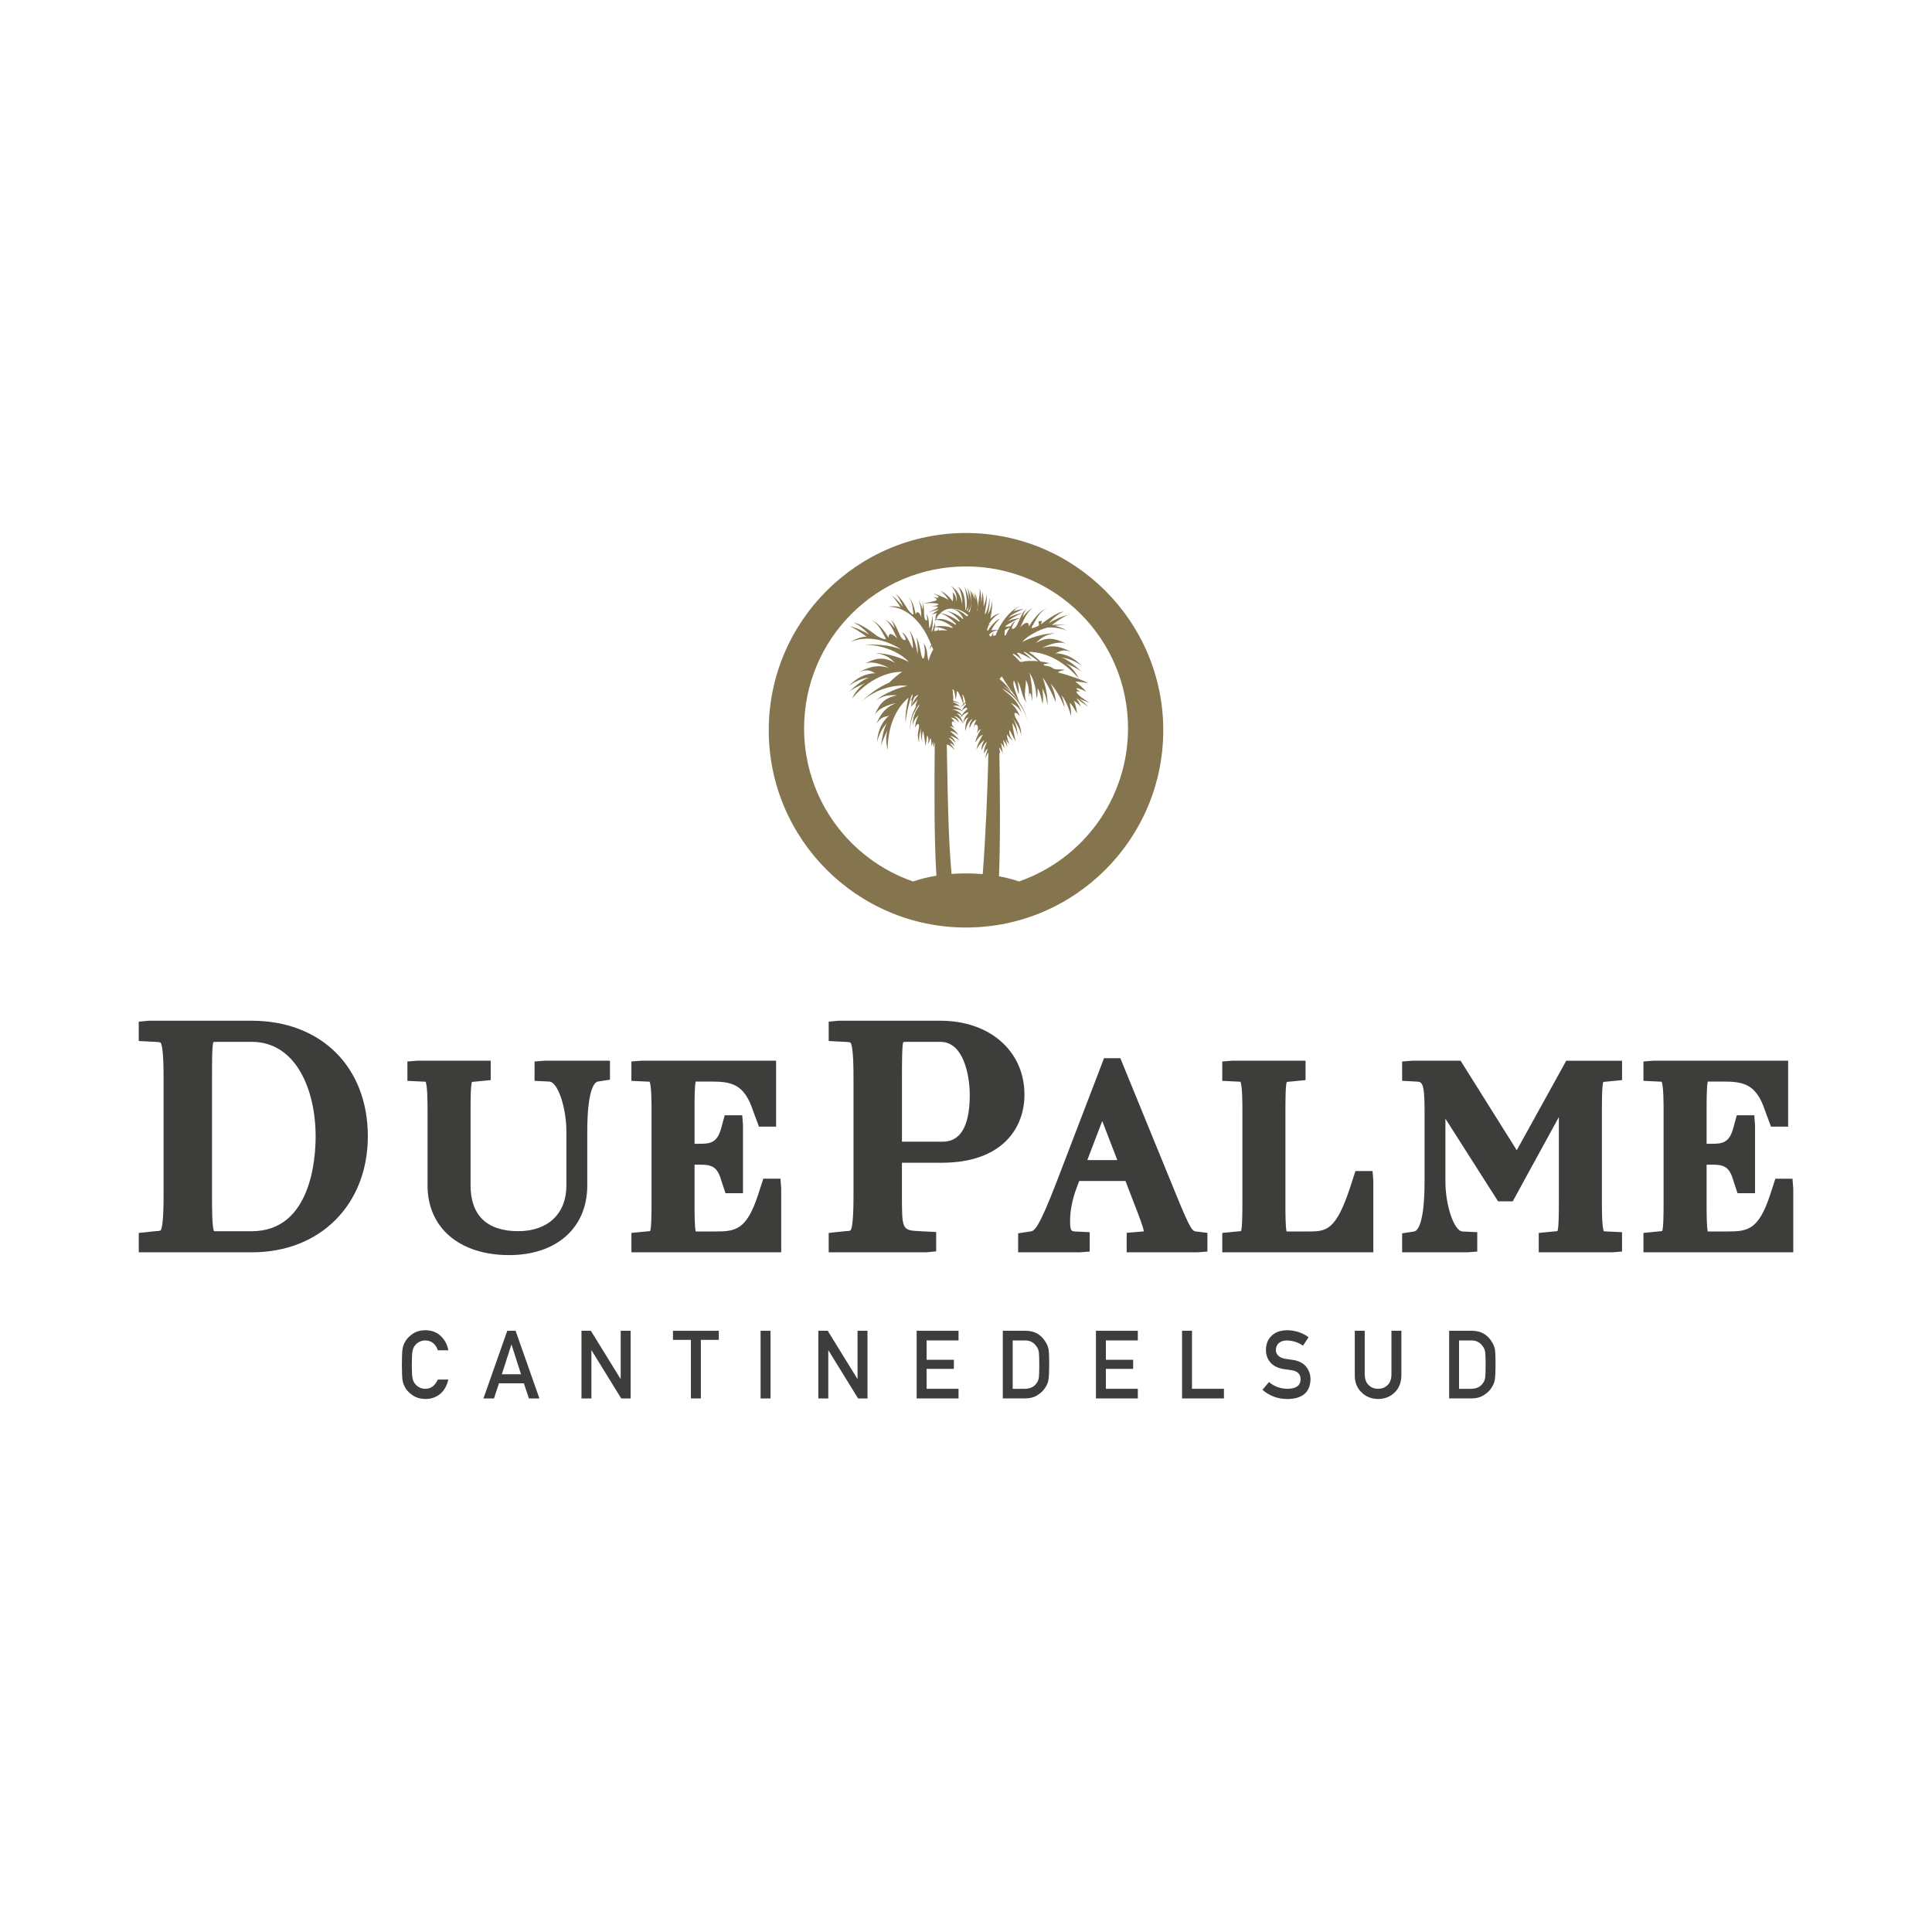
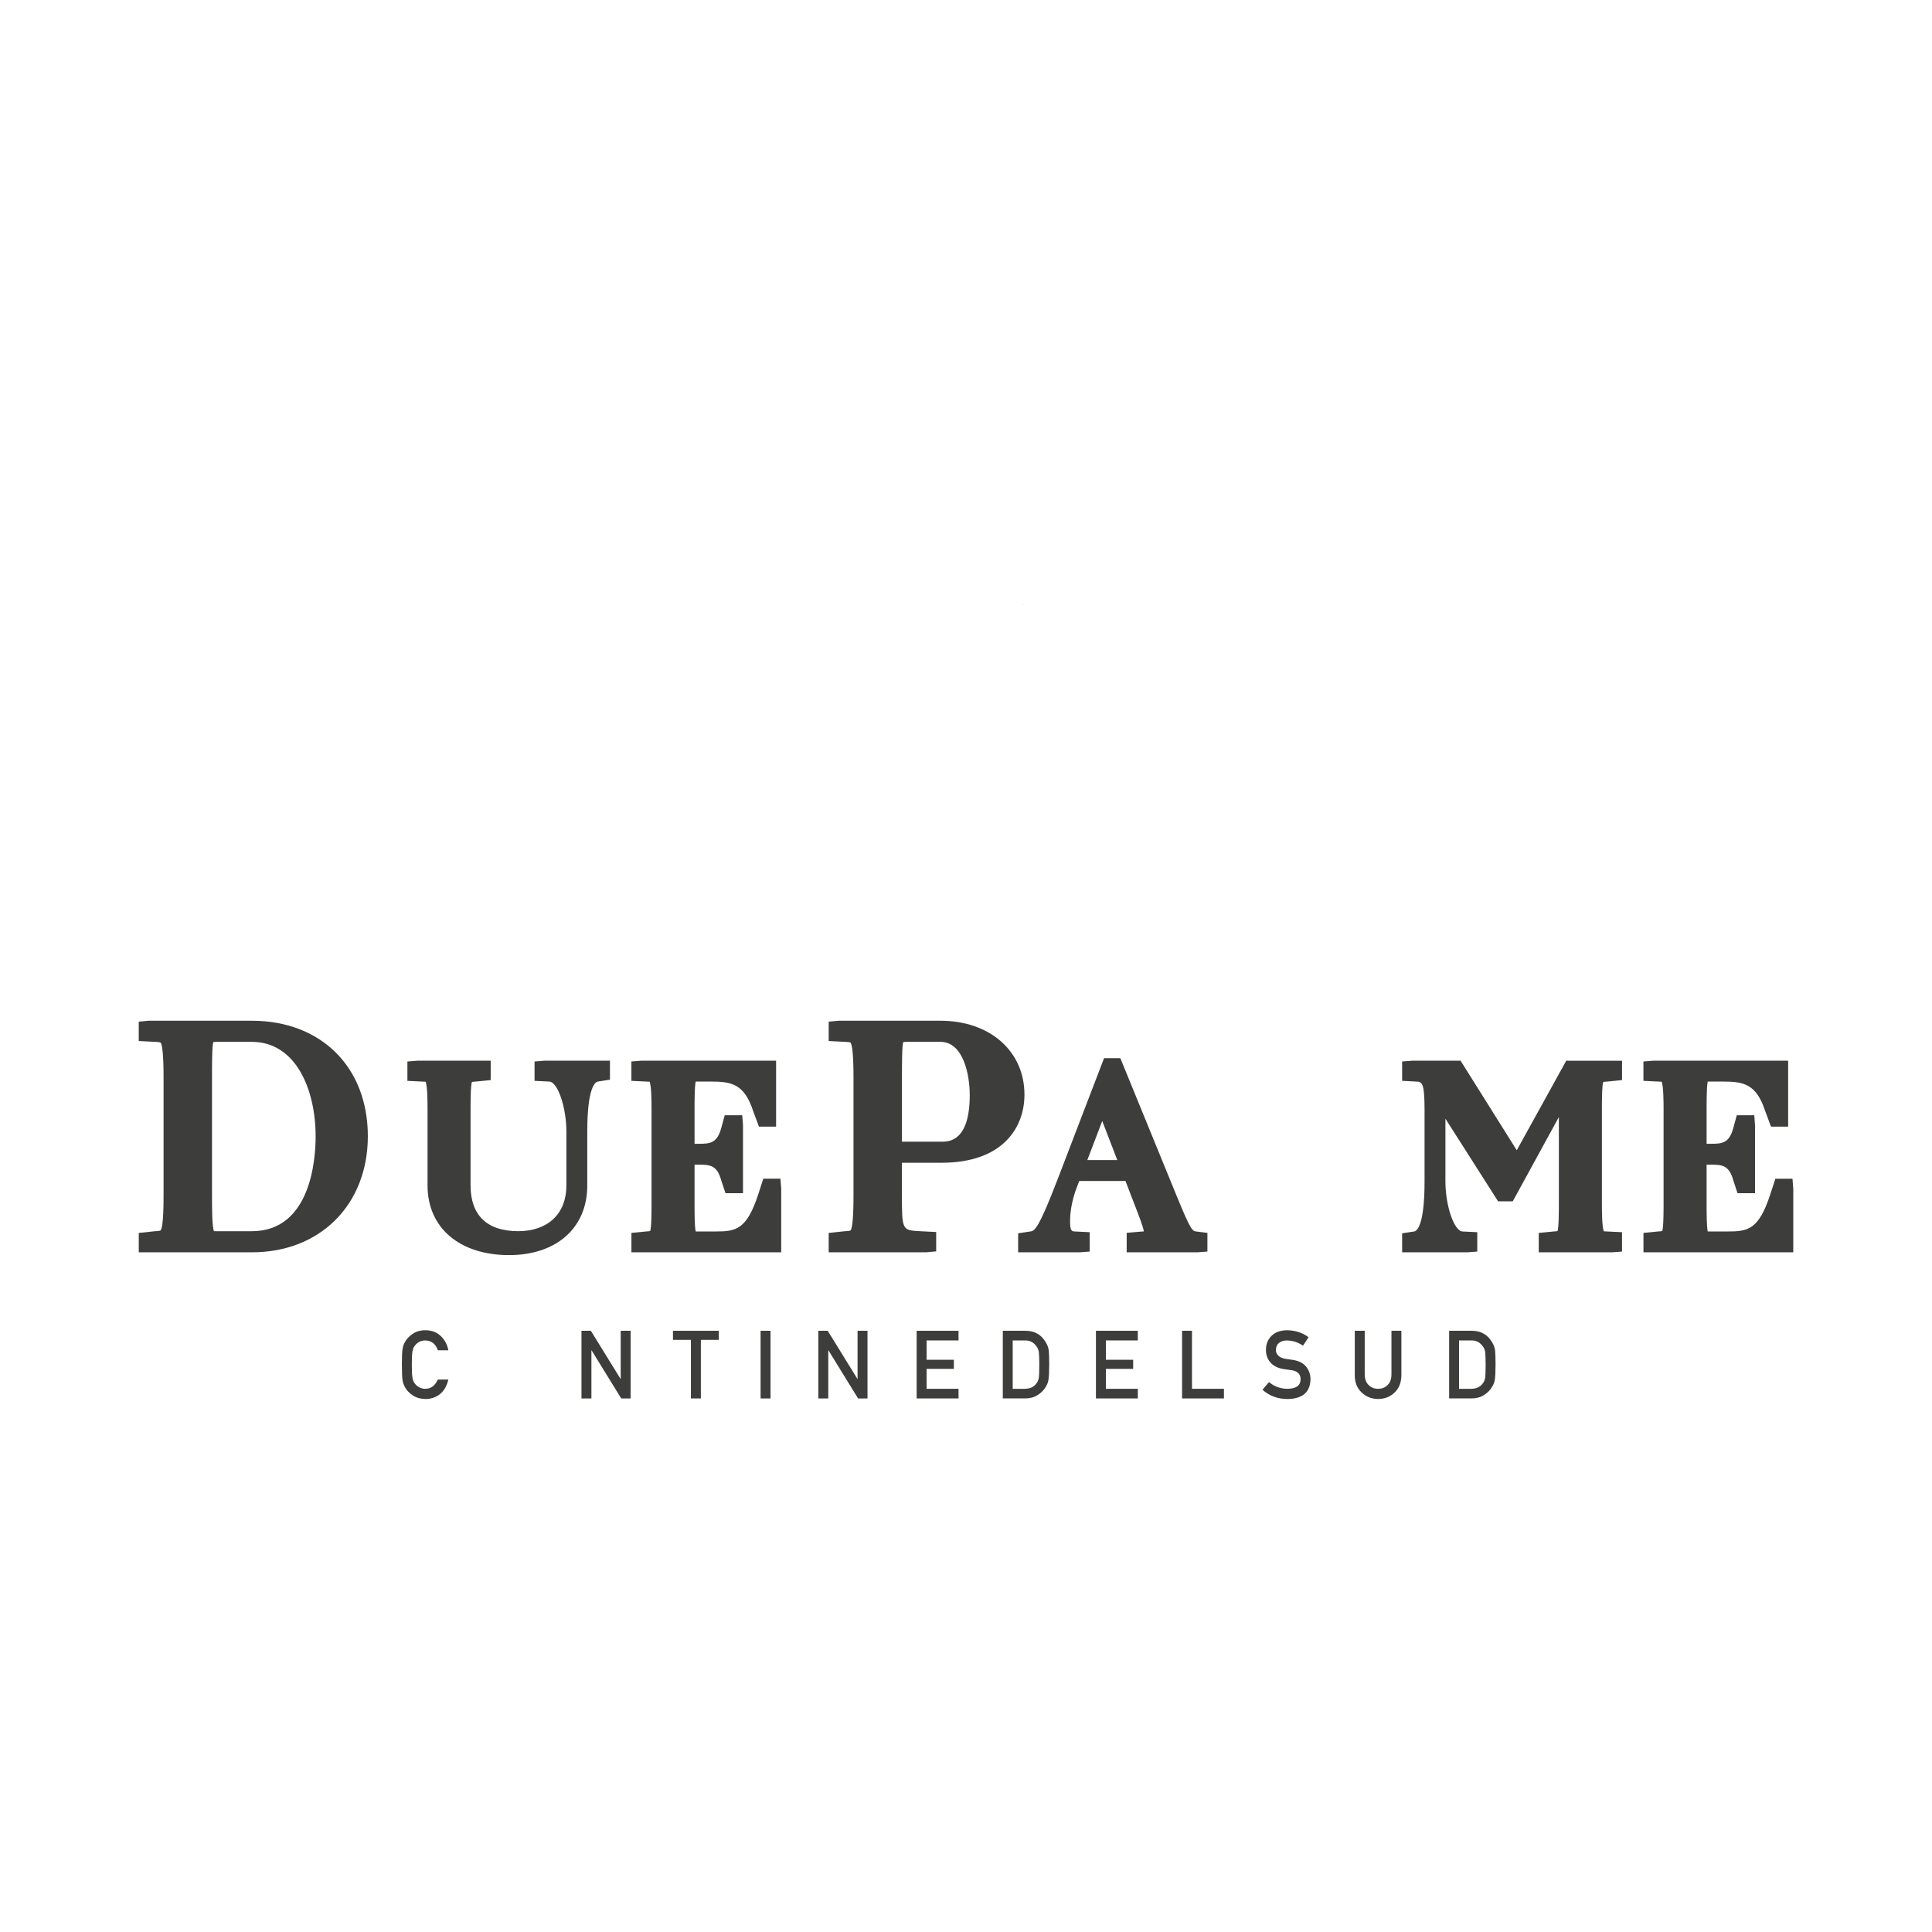
<svg xmlns="http://www.w3.org/2000/svg" version="1.1" id="Livello_1" x="0px" y="0px" viewBox="0 0 1133.86 1133.86" style="enable-background:new 0 0 1133.86 1133.86;" xml:space="preserve">
  <style type="text/css">
	.st0{fill:#3D3D3B;}
	.st1{fill:#85754E;}
</style>
  <g>
    <g>
      <path class="st0" d="M263.12,809.63c-0.84,3.68-2.45,6.51-4.83,8.49c-2.45,1.96-5.34,2.94-8.69,2.94    c-3.02-0.08-5.55-0.84-7.57-2.29c-2.06-1.4-3.55-3.01-4.48-4.85c-0.28-0.6-0.54-1.17-0.76-1.71c-0.21-0.57-0.39-1.27-0.53-2.13    c-0.26-1.59-0.4-4.66-0.4-9.2c0-4.62,0.13-7.7,0.4-9.26c0.28-1.56,0.71-2.83,1.29-3.79c0.93-1.84,2.43-3.47,4.49-4.91    c2.02-1.45,4.55-2.19,7.57-2.23c3.71,0.04,6.74,1.17,9.08,3.4c2.34,2.25,3.82,5.03,4.43,8.36h-6.18c-0.48-1.6-1.34-2.97-2.59-4.1    c-1.3-1.07-2.89-1.63-4.76-1.67c-1.38,0.04-2.56,0.32-3.54,0.85c-1,0.55-1.81,1.22-2.43,2.04c-0.76,0.86-1.26,1.96-1.51,3.31    c-0.28,1.42-0.42,4.09-0.42,8c0,3.91,0.14,6.56,0.42,7.94c0.24,1.38,0.75,2.51,1.51,3.36c0.62,0.82,1.43,1.48,2.43,1.99    c0.99,0.6,2.17,0.9,3.55,0.9c3.28,0,5.73-1.81,7.35-5.44H263.12z" />
-       <path class="st0" d="M307.44,811.84h-14.59l-2.95,8.88h-6.17l13.98-39.72h4.88l13.98,39.72h-6.15L307.44,811.84z M305.78,806.51    l-5.57-17.38h-0.1l-5.57,17.38H305.78z" />
      <path class="st0" d="M341.27,781.01h5.49l17.42,28.23h0.1v-28.23h5.83v39.72h-5.52l-17.4-28.23h-0.1v28.23h-5.83V781.01z" />
      <path class="st0" d="M405.49,786.34h-10.54v-5.33h26.92v5.33h-10.55v34.38h-5.83V786.34z" />
      <path class="st0" d="M446.38,781.01h5.83v39.72h-5.83V781.01z" />
      <path class="st0" d="M480.28,781.01h5.49l17.42,28.23h0.1v-28.23h5.83v39.72h-5.52l-17.4-28.23h-0.1v28.23h-5.83V781.01z" />
      <path class="st0" d="M537.97,781.01h24.58v5.66h-18.75v11.36h16.01v5.34h-16.01v11.69h18.75v5.66h-24.58V781.01z" />
      <path class="st0" d="M588.53,781.01h13.46c5.21,0.04,9.12,2.27,11.72,6.7c0.93,1.49,1.52,3.05,1.77,4.69    c0.19,1.63,0.28,4.46,0.28,8.47c0,4.27-0.15,7.24-0.44,8.93c-0.14,0.86-0.36,1.62-0.64,2.29c-0.29,0.66-0.66,1.34-1.07,2.04    c-1.13,1.87-2.69,3.42-4.7,4.63c-1.99,1.31-4.43,1.96-7.31,1.96h-13.07V781.01z M594.35,815.07h6.98c3.28,0,5.65-1.16,7.13-3.47    c0.65-0.86,1.06-1.94,1.24-3.25c0.16-1.29,0.24-3.71,0.24-7.26c0-3.46-0.08-5.93-0.24-7.42c-0.22-1.5-0.72-2.7-1.51-3.63    c-1.62-2.32-3.91-3.44-6.87-3.36h-6.98V815.07z" />
      <path class="st0" d="M643.19,781.01h24.58v5.66h-18.75v11.36h16.01v5.34h-16.01v11.69h18.75v5.66h-24.58V781.01z" />
      <path class="st0" d="M693.74,781.01h5.82v34.05h18.75v5.66h-24.58V781.01z" />
      <path class="st0" d="M744.76,811.11c3.06,2.6,6.71,3.92,10.93,3.96c5-0.08,7.54-1.92,7.61-5.54c0.03-2.96-1.64-4.74-5.02-5.34    c-1.54-0.22-3.24-0.46-5.09-0.73c-3.32-0.57-5.83-1.83-7.55-3.79c-1.77-2.03-2.67-4.47-2.67-7.37c0-3.47,1.12-6.27,3.35-8.39    c2.16-2.11,5.23-3.18,9.19-3.22c4.79,0.11,8.94,1.48,12.47,4.11l-3.25,4.95c-2.88-1.97-6.06-2.99-9.52-3.06    c-1.8,0-3.3,0.46-4.49,1.39c-1.24,0.96-1.89,2.39-1.92,4.3c0,1.15,0.42,2.19,1.29,3.11c0.86,0.94,2.24,1.6,4.14,1.96    c1.05,0.19,2.5,0.4,4.32,0.63c3.61,0.51,6.27,1.85,8,4c1.71,2.13,2.56,4.61,2.56,7.42c-0.2,7.59-4.69,11.45-13.5,11.56    c-5.7,0-10.59-1.81-14.69-5.43L744.76,811.11z" />
      <path class="st0" d="M795.11,781.01h5.82v25.62c0.04,2.71,0.79,4.78,2.27,6.19c1.45,1.5,3.31,2.24,5.58,2.24    c2.28,0,4.15-0.74,5.63-2.24c1.44-1.41,2.19-3.48,2.21-6.19v-25.62h5.83v26.25c-0.08,4.18-1.38,7.5-3.94,9.95    c-2.57,2.52-5.81,3.81-9.74,3.84c-3.85-0.04-7.07-1.32-9.66-3.84c-2.64-2.45-3.98-5.76-4.01-9.93V781.01z" />
      <path class="st0" d="M850.48,781.01h13.46c5.21,0.04,9.12,2.27,11.72,6.7c0.93,1.49,1.52,3.05,1.77,4.69    c0.19,1.63,0.28,4.46,0.28,8.47c0,4.27-0.15,7.24-0.44,8.93c-0.14,0.86-0.36,1.62-0.64,2.29c-0.29,0.66-0.66,1.34-1.07,2.04    c-1.13,1.87-2.69,3.42-4.7,4.63c-1.99,1.31-4.43,1.96-7.31,1.96h-13.07V781.01z M856.3,815.07h6.98c3.28,0,5.65-1.16,7.13-3.47    c0.65-0.86,1.06-1.94,1.24-3.25c0.16-1.29,0.24-3.71,0.24-7.26c0-3.46-0.08-5.93-0.24-7.42c-0.22-1.5-0.72-2.7-1.51-3.63    c-1.62-2.32-3.91-3.44-6.87-3.36h-6.98V815.07z" />
    </g>
    <g>
      <path class="st0" d="M147.73,599.05H87.25l-5.82,0.55v11.36l9.46,0.48c2.51,0.09,3.16,0.34,3.29,0.41    C96,613.8,96,628.59,96,633.45v67.12c0,4.85,0,19.65-1.78,21.57c-0.16,0.1-0.82,0.35-3.38,0.45l-9.4,1.01v11.36h66.48    c40.01,0,67.96-28.01,67.96-68.14C215.87,626.29,188.48,599.05,147.73,599.05z M125.6,722.59c-1.18-2.57-1.18-13.77-1.18-22.02    v-67.12c0-8.53,0-20.2,0.81-21.85c0.07-0.02,0.52-0.16,2.04-0.16h20.46c25.91,0,37.51,27.91,37.51,55.57    c0,13.04-2.71,55.57-37.51,55.57h-20.46C126.25,722.57,125.73,722.52,125.6,722.59z" />
      <path class="st0" d="M313.72,622.97v11.37l8.66,0.41c4.97,0.26,10.03,15.14,10.03,29.48v31.56c0,16.52-10.83,26.77-28.28,26.77    c-18.3,0-27.97-9.31-27.97-26.92v-44.12c0-3.7,0-14.93,0.82-16.51c0.14-0.06,0.63-0.19,2.31-0.26l8.69-0.86v-11.37h-43.06    l-5.82,0.45v11.37l8.73,0.42c1.29,0.05,1.86,0.13,1.91,0.03c1.18,2.29,1.18,13.11,1.18,16.72v44.27    c0,24.8,18.78,40.82,47.84,40.82c27.88,0,45.9-16.02,45.9-40.82v-31.56c0-26.83,4.88-29.36,6.37-29.49l6.94-1.08v-11.14h-38.42    L313.72,622.97z" />
      <path class="st0" d="M447.96,691.77l-2.94,9.11c-6.78,20.87-13.23,21.85-24.97,21.85h-11.22c-0.21,0-0.39,0-0.54-0.01    c-0.67-2.9-0.67-11.13-0.67-16.76v-22.44h2.71c6.46,0,10.54,0.44,12.93,9.17l2.52,7.57h10.27v-39.92l-0.45-5.82h-10.27l-2.07,7.58    c-2.39,8.73-6.47,9.17-12.93,9.17h-2.71v-19.76c0-5.63,0-13.85,0.67-16.75c0.15-0.01,0.33-0.01,0.54-0.01h8.23    c12.02,0,19.7,1.17,24.97,17.35l3.39,9.12h10.06v-38.71h-79.1l-5.82,0.45v11.37l8.73,0.42c1.3,0.05,1.85,0.13,1.91,0.03    c1.18,2.29,1.18,13.11,1.18,16.72v54.44c0,3.7,0,14.93-0.82,16.52c-0.14,0.06-0.63,0.18-2.3,0.26l-8.69,0.85v11.37h87.91v-37.37    l-0.45-5.82H447.96z" />
      <path class="st0" d="M551.91,599.05h-59.74l-5.82,0.55v11.36l9.46,0.48c2.5,0.09,3.16,0.34,3.28,0.41    c1.82,1.96,1.82,16.75,1.82,21.6v67.12c0,4.85,0,19.65-1.78,21.57c-0.16,0.1-0.82,0.35-3.38,0.45l-9.4,1.01v11.36h57.26l5.82-0.55    v-11.36l-9.4-0.47c-10.7-0.55-10.7-0.55-10.7-22.02v-18.16h23.31c35.83,0,48.6-20.62,48.6-39.93    C601.25,616.91,580.96,599.05,551.91,599.05z M529.34,633.45c0-8.53,0-20.21,0.8-21.85c0.07-0.02,0.52-0.16,2.04-0.16h19.73    c13.6,0,17.22,19.63,17.22,31.23c0,27.37-12.41,27.37-16.48,27.37h-23.31V633.45z" />
      <path class="st0" d="M690.54,701.81l-33.03-80.78h-9.56l-27.46,71.63c-11.39,29.64-13.56,29.86-16.02,30.09l-6.94,1.07v11.14    h36.18l5.82-0.44v-11.37l-8.59-0.41c-2.01-0.13-2.93-0.19-2.93-6.16c0-6.08,1.44-13.27,3.96-19.76l1.42-3.73h27.13l5.63,14.63    c2.31,5.95,4.68,12.06,5.18,14.98c-0.18,0.01-0.38,0.02-0.61,0.02l-9.49,0.81v11.43h41.56l5.82-0.44v-10.97l-6.32-0.77    C699.73,722.46,698.96,722.36,690.54,701.81z M638.12,680.84l8.77-22.94l8.84,22.94H638.12z" />
-       <path class="st0" d="M795.47,687.28l-2.94,9.1c-8.58,26.35-14.4,26.35-24.97,26.35h-11.97c-0.2,0-0.39,0-0.53-0.01    c-0.67-2.9-0.67-11.13-0.67-16.76v-54.44c0-3.7,0-14.93,0.81-16.51c0.14-0.06,0.63-0.19,2.31-0.26l8.69-0.86v-11.37h-43.06    l-5.82,0.45v11.37l8.73,0.42c1.3,0.05,1.86,0.13,1.91,0.03c1.18,2.29,1.18,13.11,1.18,16.72v54.44c0,3.7,0,14.93-0.82,16.52    c-0.14,0.06-0.63,0.18-2.3,0.26l-8.69,0.85v11.37h88.66V693.1l-0.45-5.82H795.47z" />
      <path class="st0" d="M890.16,675.06l-32.96-52.54h-28.49l-5.82,0.45v11.34l8.28,0.45c3.25,0.13,4.88,0.19,4.88,16.76v41.73    c0,26.85-4.76,29.37-6.22,29.5l-6.94,1.07v11.14h38.27l5.82-0.44v-11.37l-8.65-0.41c-4.97-0.26-10.04-15.14-10.04-29.49v-36.71    l30.92,48.51h8.59l27.07-49.46v50.37c0,3.7,0,14.93-0.82,16.52c-0.14,0.06-0.63,0.18-2.3,0.26l-8.69,0.85v11.37h43.06l5.82-0.44    v-11.37l-8.71-0.42c-1.31-0.06-1.88-0.15-1.92-0.03c-1.18-2.29-1.18-13.12-1.18-16.74v-54.44c0-3.7,0-14.93,0.82-16.51    c0.14-0.06,0.63-0.19,2.31-0.26l8.69-0.86v-11.37H919.2L890.16,675.06z" />
      <path class="st0" d="M1051.98,691.77h-10.05l-2.96,9.11c-6.78,20.87-13.22,21.85-24.97,21.85h-11.22c-0.2,0-0.39,0-0.53-0.01    c-0.67-2.9-0.67-11.13-0.67-16.76v-22.44h2.71c6.46,0,10.54,0.44,12.93,9.17l2.51,7.57h10.27v-39.92l-0.44-5.82h-10.27l-2.07,7.58    c-2.39,8.73-6.47,9.17-12.93,9.17h-2.71v-19.76c0-5.63,0-13.85,0.67-16.75c0.15-0.01,0.32-0.01,0.53-0.01h8.23    c12.02,0,19.7,1.17,24.97,17.36l3.4,9.11h10.05v-38.71h-79.1l-5.82,0.45v11.37l8.73,0.42c1.3,0.05,1.85,0.13,1.91,0.03    c1.18,2.29,1.18,13.11,1.18,16.72v54.44c0,3.7,0,14.93-0.82,16.52c-0.14,0.06-0.63,0.18-2.3,0.26l-8.69,0.85v11.37h87.92v-37.37    L1051.98,691.77z" />
    </g>
    <g>
      <path class="st1" d="M598.68,355.53c0.91-0.38,1.84-0.77,2.53-0.74C600.25,354.91,599.42,355.18,598.68,355.53z" />
-       <path class="st1" d="M566.93,312.8c-63.84,0-115.77,51.94-115.77,115.77c0,63.84,51.93,115.78,115.77,115.78    c63.83,0,115.77-51.94,115.77-115.78C682.7,364.74,630.77,312.8,566.93,312.8z M550.91,370.03c-0.02-0.55-0.12-1.08-0.35-1.54    c0.07,0.4,0,0.96-0.22,1.55c-0.07,0.01-0.15,0.04-0.24,0.07c-0.64,0.07-1.27,0.16-1.86,0.26c0.16-0.78,0.32-1.58,0.42-2.34    c3.44,0.1,6.17,1.3,7.66,2.23C555.09,369.83,552.98,369.84,550.91,370.03z M546.68,370.66c0.15-0.73,0.31-1.63,0.45-2.6    c0.28-0.02,0.56-0.03,0.84-0.03c-0.27,0.85-0.6,1.75-0.95,2.56L546.68,370.66z M558.3,416.75c2.12-0.64,4.49-0.31,6.15,0.38    c0.54,0.23,1.01,0.5,1.35,0.79c-0.38-0.36-0.78-0.68-1.2-0.99c0.52-0.6,1.67-1.36,2.86-1.71l0.2,0.88    c-0.94,0.83-2.13,2.08-3.15,3.56C563.15,417.69,560.34,416.16,558.3,416.75z M564.32,419.92c-0.23,0.35-0.46,0.72-0.66,1.09    c-0.79-1.21-1.69-2.08-2.36-2.14C562.26,418.65,563.49,419.18,564.32,419.92z M559.34,412.04l0.03-0.27    c2.04,0.44,4.2,1.07,4.93,1.46c-1.53-0.86-3.22-1.56-4.88-2.09c0.03-0.65,0.03-1.33,0.01-2.01c0.38,0.04,0.71,0.1,0.94,0.17    c-0.32-0.1-0.63-0.19-0.95-0.28c-0.07-1.84-0.3-3.62-0.41-4.51l0.56,0.23c0.9,1.61,1.29,5.09,1.27,6.25    c0.35-1.63,0.76-3.67,0.61-5.37c0.28,0.14,0.55,0.28,0.82,0.43c1.13,2.09,2.37,4.88,3.05,7.19c-0.8,0.78-1.56,1.6-2.26,2.45    c0.38-0.45,1.27-1.2,2.38-2.01l0.08,0.32c0.02-0.09,0.04-0.23,0.04-0.41c0.4-0.3,0.83-0.6,1.28-0.9l0.15,0.58    c-1.01,1.1-1.91,2.35-2.45,3.59c-2.12-1.52-4.57-2.34-5.23-2.39c1.37-0.69,3.76-0.23,4.36,0.31    C562.62,413.64,560.93,412.68,559.34,412.04z M565.49,408.37c0.13,0.34,0.26,0.71,0.38,1.1c0.26,0.78,0.52,1.65,0.77,2.56    c-0.37,0.33-0.74,0.66-1.11,1.01c-0.07-1.36-0.4-3.71-0.77-5.43l0.63,0.51c-0.01,0.31-0.01,0.63-0.01,0.95    C565.39,408.92,565.43,408.68,565.49,408.37z M567.86,358.62c-0.17-0.11-0.35-0.21-0.53-0.31c0.74-1.09,1.16-2.56,1.24-4.26    C568.49,355.75,568.29,357.37,567.86,358.62z M566.84,359.98c0.47,0.35,0.95,0.73,1.43,1.16c-0.31,0.18-0.61,0.37-0.9,0.55    c-2.91-2.81-6.1-4.19-8.49-4.5C561.51,357.31,564.28,358.11,566.84,359.98z M558.86,357.2c3.63,1.03,5.64,3.92,6.45,5.86    l-0.37,0.26c-2.4-2.71-7.64-4.6-9.21-4.6c3.17,0.94,6.01,3.77,7.61,5.79l-0.42,0.33c-4.08-3.21-9.76-5.02-10.94-5.03    C553.83,357.96,556.2,357.09,558.86,357.2z M551.98,359.82c4.18,1.59,7.43,4.55,9.23,6.47l-0.42,0.38    c-4.35-2.79-7.68-3.96-11.34-3.19c0.17-0.47,0.35-0.91,0.54-1.32C550.49,361.14,551.26,360.53,551.98,359.82z M549.03,363.57    c-0.42,0.1-0.85,0.23-1.28,0.39c0.43-0.09,0.86-0.14,1.29-0.16c0.02,0.46,0.06,0.77,0.06,0.77c0.08-0.27,0.16-0.52,0.24-0.77    c3.86-0.01,7.81,2.64,9.84,4.43l-0.31,0.33c-3.3-1.36-7.49-1.26-10.15-0.88c0.12-1.06,0.13-2-0.14-2.61    c0.07,0.43-0.16,1.5-0.53,2.72c-0.34,0.06-0.64,0.13-0.9,0.19c0.33-2.47,0.46-5.39-0.23-7.2c1.21-0.67,3.08-1,3.08-1    C549.1,360.49,549,362.39,549.03,363.57z M557.48,436.17c1.25,0.11,2.64,1.69,2.64,1.69c-0.31-1.97-3.38-4.83-3.38-4.83    c2.15,0.35,3.9,2.94,3.9,2.94c-0.19-2.2-2.89-4.06-2.89-4.06c1.19-0.06,4.55,1.94,5.27,2.82c-0.91-1.94-4.93-5.21-5.47-5.58    c1.73-0.25,4.25,1.67,4.85,2.21c-0.61-1.67-4.33-4.67-4.87-5.04c1.22-0.11,2.77,1.15,3.11,1.44c-4.05-3.58-1.04-6.33,0.29-2.68    c-0.37-1.57-2.29-3.52-2.83-3.89c2.45,0.06,3.72,1.87,4.62,2.68c-0.13-2.03-2.95-3.66-2.95-3.66c2.75,0.33,4.8,3.18,5.46,4.45    c-0.26-1.21-0.84-2.5-1.51-3.55c0.24-0.31,0.52-0.63,0.85-0.94c0.32,0.34,0.55,0.7,0.63,1.05c-0.09-0.4-0.25-0.81-0.48-1.19    c0.88-0.8,2.03-1.55,3.32-2.07l0.13,0.68c-1.67,1.49-2.85,3.91-2.86,6c0.25-1.5,1.75-3.44,3.26-3.65    c-1.31,0.74-2.39,5.04-1.95,8.27c0.16-1.28,0.8-3.86,2.27-5.74l0.04,0.44l0.04-0.54c0.52-0.64,1.13-1.19,1.86-1.58    c0,0-2.44,3.06-1.77,5.46c0.67-1.31,1.33-3.93,3.99-5.02c-0.44,0.65-1.77,3.71-1.55,5.68c0-4.78,4.4-2.85,1.37,2.99    c0.23-0.42,1.45-2.59,2.85-2.99c-0.44,0.66-3.33,5.68-3.33,7.86c0.44-0.87,2.44-4.15,4.44-4.58c-0.44,0.65-3.55,6.11-3.77,8.73    c0.44-1.31,3.33-5.02,4.66-5.46c0,0-2.22,3.27-1.55,5.89c0,0,0.89-3.71,3.11-5.02c0,0-2.22,4.59-1.77,6.99c0,0,0.79-2.14,2-2.93    l0.01,0.49c-0.42,1.25-1.29,4.06-1.12,5.06c0.49-1.48,1.04-2.62,1.62-3.49c-0.02,2.02-0.04,3.92-0.08,5.64    c-0.35,14.85-1.44,43.65-3.2,65.86c-3.16-0.28-6.43-0.42-9.77-0.42c-2.9,0-5.74,0.11-8.51,0.32c-1.53-16.98-1.91-32.64-2.27-47.83    c-0.18-7.44-0.38-17.68-0.55-28.13c1.18,0.24,2.77,1.04,4.53,3.22C559.95,439.06,557.48,436.17,557.48,436.17z M596.83,383.26    c0.3-0.07,0.6-0.13,0.91-0.19c2.48,0.98,5.63,2.55,7.68,4.03c-0.34-0.67-2.88-2.99-4.75-4.44l0.72-0.06    c2.15,1.18,5.14,3.25,7.96,5.47c-3.42-0.31-7.25-0.32-9.81,0.41l-1.03-0.19c-1.47-1.8-3.42-3.58-4.27-4.36l0.58-0.17    c1.74,0.67,4.31,3.08,5.05,3.99C599.08,386.29,598.06,384.47,596.83,383.26z M590.2,372.9c-0.23-0.03-0.46-0.06-0.69-0.09    c0-0.74,0.08-1.81,0.25-3c0.84-0.58,1.77-1.1,2.84-1.6C591.59,369.92,590.73,371.79,590.2,372.9z M584.36,372.86    c-0.54,0.07-1.1,0.17-1.66,0.3c0.13-0.89,0.34-1.67,0.64-2.15c-0.67,0.6-1.13,1.43-1.46,2.36c-0.23,0.06-0.46,0.13-0.69,0.2    c-0.22-0.38-0.46-0.74-0.73-1.1c0.84-1,2.15-2.05,5.13-2.62C585.14,370.82,584.73,371.82,584.36,372.86z M598.03,517.31    c-3.57-1.24-7.52-2.26-11.75-3.04c0.81-19.34,0.65-47.23,0.24-72.71c0.2,0.34,0.37,0.68,0.49,1.01c0-0.48-0.23-2.09-0.53-3.36    l-0.01-0.66c0.68,1.01,1.91,2.62,2.09,4.24c0-1.09-0.89-5.24-1.11-6.77c0,0,1.33,1.53,2,3.06c0-0.66-0.44-3.71-0.89-4.8    c0.66,0.44,2,2.4,2.66,4.15c0,0-0.51-3.16-1.08-4.69c0.44,0.83,1.31,2.13,2.19,3.16c0,0-1.55-4.15-1.33-5.89    c0,0,1.77,2.4,3.33,3.71c-0.66-1.09-2.66-3.93-1.77-6.33c0.44,0.87,2,4.15,3.55,6.77c-0.22-0.65-1.55-6.77-1.99-10.7    c0.66,0.44,2.66,4.15,3.1,7.64c0-1.97-0.67-7.86-3.1-10.92c0.44,0.44,5.1,6.77,5.1,10.48c0.22-0.87,0.22-5.02-2.44-9.17    c-2.66-4.15-1.33-5.68,1.77-2.18c-0.22-0.66-2-5.02-5.55-7.86c1.14,0.56,5.02,1.92,6.69,6.38c-2.57-8.79-7.91-11.28-11.57-14.68    c7.47,3.68,12.67,11.29,14.69,18.14c-2.85-10.53-8.62-15.26-13.99-19.75c1.03,0.69,2.91,1.76,4.41,3.57    c0-0.87-3.99-5.68-6.43-7.42l-0.23-0.16c0.41-0.55,0.89-1.08,1.38-1.54c3.49,6.12,8.27,11.93,10.16,14.8    c-1.33-4.15-4.21-9.61-3.1-12.44c1.11,1.75,2.22,6.55,2.88,8.3c0.22-2.62-0.44-7.21-0.89-8.08c2.66,3.49,2.22,8.95,5.55,12.88    c-2.44-4.59,0.22-10.92-0.67-13.54c2.44,3.49,1.77,8.51,2.22,10.04c0-4.37,1.33-1.75,1.55,2.84c0.67-6.33-0.89-15.5-1.55-17.03    c3.99,5.9,3.77,12.23,4.44,15.07c0.44-1.53,0.44-5.9,0.44-5.9c1.55,2.4,2.44,7.21,2.88,9.17c0.67-3.06,0-8.3-0.22-9.17    c2.44,4.15,2.88,8.73,3.1,10.04c0.44-6.33-2.22-15.07-2.88-16.38c2.66,3.06,7.32,13.1,7.76,14.63c-0.22-5.68-2.44-9.61-3.11-11.13    c4.88,5.46,7.32,11.79,8.21,13.97c0-1.97-1.33-5.9-1.77-6.99c2.88,3.06,5.32,10.7,5.55,12.01c0.44-2.84-0.67-6.55-0.67-7.64    c1.55,1.31,3.99,5.68,4.22,6.33c-0.22-3.71-1.33-6.33-1.77-7.42c2.22,1.09,4.21,3.49,4.21,3.49c-0.81-1.8-1.72-3.51-2.72-5.14    c2.17,1.81,4.43,3.5,6.94,5.14c-0.57-0.56-3.46-3.57-5.52-4.94c1.61,0.82,4.19,1.83,6.19,2.54c-8.21-5.02-9.54-7.86-5.32-6.33    c-6.43-4.37,2.22-1.09,3.55,0c-0.67-1.09-4.88-5.02-6.65-6.11c0.89,0,5.77,0.44,7.76,1.09c-2-1.53-10.65-4.59-17.97-6.55    c0,0,2.22-1.31,4.22-1.31c-2.44-0.87-5.55,0.22-7.1-1.09c-0.96-0.81-2.83-1.37-4.91-1.52c-0.21-0.23-0.43-0.47-0.65-0.71    c1.53-0.38,3.18-0.71,4.01-0.6c-1.06-0.37-3.19-0.79-5.68-1.08c-2.11-2.03-4.59-4.08-6.86-5.66c11.07,0.14,21.35,6.36,29.4,15.69    c0,0-2.82-6.2-7.83-9.08c1.17,0.61,6.88,2.88,9.6,5.15c-1.77-1.75-8.65-7.86-11.98-8.3c1.77,0,6.65,0.87,11.98,4.8    c-1.77-1.75-7.1-7.42-15.97-7.42c2.22,0,3.11-3.06,9.76-0.87c-3.99-1.75-9.31-4.8-17.3-2.18c0,0,8.43-4.8,14.19-2.62    c-7.1-3.49-11.09-3.93-17.74-0.44c2.22-1.75,4.44-4.8,11.53-5.68c-7.1,0-15.97,3.06-19.52,5.24c1.24-1.84,6.69-6.26,14.85-8.58    c4.7-0.25,8.49,0.65,11.2,1.87c-1.76-1.26-4.61-2.4-6.89-2.86c2.31-0.37,4.85-0.55,7.46-0.47c-3.33-0.23-6.39-0.23-9.26-0.04    c2.34-1.79,8-5.62,9.6-5.8c-2.62,0.08-9.72,3.53-11.55,4.91c1.66-2.18,7.21-6.99,9.43-6.99c-4.09-0.22-12.48,6.51-13.85,7.52    c0.25-0.61,0.47-1.31,0.55-2.01l-2,0.22c0,0,0.23,1.26,0.36,2.45c-1.99,1.07-5.32,2.35-4.14,0.66c1.44-2.08,4.33-9.5,9.09-10.59    c-4.55,0.76-8.98,7.42-10.98,10.59c0.33-4.88-4.59-0.39-5.09,0.63c2.1-4.47,4.1-9.26,7.31-11.55c-2.33,1.2-4.99,4.04-5.77,5.46    c0.44-2.18,1.33-4.15,2.44-5.02c-1.66,0.93-2.87,3.17-3.9,5.41c-0.9,1.95-1.65,3.9-2.42,4.96c-1.26,1.73-3.15,2.22-2.27-0.05    l0.29-0.12l-0.24,0.01c0.29-0.73,0.86-1.71,1.79-3.01c-0.98,0.44-1.97,1.66-2.86,3.08c-0.91,0.07-2.09,0.17-2.91,0.32l0.13-0.57    c1.68-1.23,4.82-3.07,8.51-4.63c-0.95,0.22-5.54,0.66-7.51,2.18c1.11-1.31,4.88-3.49,9.09-5.24c-0.7,0.09-6.21,1.53-8.21,2.84    c0.22-1.09,5.55-3.93,8.65-5.02c-0.67,0-4.88,0.65-5.99,1.53c0.65-0.96,1.91-2.48,3.91-3.41c-4,1.66-9.55,6.87-13,14.15    c-1.2,0.03-2.52,0.05-3.9,0.19c1.59-3.63,5.01-6.78,5.01-6.78c-2.19,0.72-5.72,4.53-7.03,7.08l-0.37,0.07    c-0.04-0.36-0.04-0.74,0.01-1.13c0.26-0.68,0.5-1.38,0.72-2.08c0.58-0.18,1.17-0.3,1.77-0.35c-0.58,0-1.13,0-1.67,0.01l0.11-0.37    c1.37-2.6,3.99-5.18,6.67-6.5c-2.03,0.48-4.12,1.6-5.82,3.21c0.96-4.29,1.26-8.37,0.95-10.9c-0.22,5.46-2.11,7.86-2.44,8.41    c0.78-2.73,1.44-8.62,0.78-9.61c0.33,3.17-1.55,8.84-2.33,9.5s1.77-9.28,0.67-11.35c0.14,2.01-0.76,4.59-1.59,6.99    c0.14-3.58-0.18-7.94-1.07-9.17c0.56,1.37,0.11,4.1-0.35,6.92c0.09-3.46-0.24-7.4-1.09-8.56c0.89,2.19-0.78,7.86-1,11.79    c-0.02,0.43-0.06,0.85-0.1,1.26l-0.19,0.09c0.69-3.1,0.32-7.14-1.58-11.02c0.41,0.86,0.65,2.74,0.69,4.94    c-0.31-1.58-0.86-3.25-1.68-4.94c0.39,0.83,0.66,2.51,0.75,4.48c-0.32-1.79-0.92-3.68-1.84-5.56c0.3,0.64,0.56,1.8,0.72,3.22    c-0.35-1.3-0.84-2.64-1.49-3.98c0.99,2.09,1.43,9.77,0,13.85c-0.23-0.16-0.46-0.32-0.7-0.48c2.23-2.85,2.18-8.67-0.87-14.38    c0.74,1.43,1.3,5.57,1.16,9.35c0.09-2.88-0.8-6.37-2.82-9.78c1.17,2.03,2.24,9.81,1.08,13.96l-0.31-0.15    c-0.25-4.5,0.12-10.44-4.35-13.64c1.77,1.96,2.88,8.08,2.44,10.26c-0.44-4.37-3.33-9.17-6.65-10.48c2.88,1.97,3.99,6.55,3.33,8.95    c0-1.75-0.67-4.37-2.44-5.46c0.89,1.09,0.22,5.46,0.22,5.46c-1.77-2.84-5.32-5.68-7.1-6.11c1.77,1.09,4.44,4.37,4.44,5.02    c-2.66-1.53-7.1-3.27-8.87-3.71c4.44,1.97,4.44,3.27-0.22,2.18c6.65,2.18-2,2.84-5.54,3.71c12.02-0.82,10.1,1.61,4.55,1.58    c4.55,0.16,6.73,0.25-1.44,3.66c3.33-0.87,6.21-1.75,6.21-1.75c-1.53,0.94-3.23,2.21-4.23,3.1c-0.16,0.14-0.3,0.27-0.43,0.4    c0.13-0.11,0.29-0.2,0.45-0.3c0.67,2.66-1.42,8.75-1.57,7.83c-0.15-0.94-0.08-6.56-1.59-8.13c1.19,4.97-0.71,4.13-1.21,2.08    c-0.5-2.05,0.22-6.88-1.43-8.95c0.52,0.91,0.58,2.52,0.26,4.16c-0.14-1.2-1.17-3.9-2.45-5.38c1.58,2.47,1.6,6.35,1.78,10.04    c-0.06-0.85-2.19-5.33-3.36-1.85c-0.48-2.75-1.66-8.6-4.6-10.38c3,2.07,2.89,8.02,3.29,9.86c0.41,1.84-2.6-1.3-3.24-2.35    c-0.64-1.05-4.57-8.08-7.48-9.06c1.54,0.61,4.02,5.48,4.55,7.45c-0.88-1.47-4.81-5.81-6.61-6.6c1.15,0.61,4.39,5.42,5.27,7.03    c-1.48-0.76-5.07-0.96-7.26-0.42c5.8-0.26,16.31,3.11,23.7,18.71c-0.55,0.37-0.97,0.69-1.19,0.91c0.36-0.26,0.79-0.5,1.28-0.73    c0.5,1.05,0.98,2.16,1.44,3.33c-0.49,0.91-0.83,1.87-0.94,2.85c0.32-0.75,0.74-1.46,1.23-2.12l0.34,0.9    c0.19,0.42,0.37,0.81,0.55,1.15c-1.16,2.13-2.3,4.52-2.64,6.74c-1.11-1.97-0.44-7.86-3.11-10.26c1.33,2.18,0.89,10.04-0.44,8.73    c-1.33-1.31-1.55-9.83-3.77-12.01c0.67,1.09,1.11,6.55,0.78,9.61c-0.33-2.73-2.11-11.24-5.21-14.3c2.33,2.73,2.88,11.79,2.22,10.7    c-0.67-1.09-3.44-8.08-6.1-9.28c3.99,5.57,1.22,5.46-0.44,3.17c-1.66-2.29-3.22-8.63-6.32-10.37c1.11,0.87,2,2.84,2.44,5.02    c-0.78-1.42-3.44-4.26-5.77-5.46c3.21,2.29,5.21,7.08,7.31,11.55c-0.5-1.02-5.42-5.51-5.09-0.63c-2-3.17-6.43-9.83-10.98-10.59    c4.77,1.09,7.65,8.51,9.09,10.59c1.44,2.07-3.88-0.33-5.21-1.31c-1.33-0.98-9.76-7.75-13.86-7.53c2.22,0,7.76,4.8,9.43,6.99    c-1.83-1.38-8.92-4.83-11.54-4.91c1.73,0.19,8.2,4.55,10.1,6.11c-2.22-0.22-6.76,1.31-9.21,3.06c5.73-2.58,16.51-3.73,29.52,4.34    c-5.84-2.16-13.14-3.22-22.2-2.59c14.64-0.44,24.84,7.42,26.62,10.04c-3.55-2.18-12.42-5.24-19.52-5.24    c7.1,0.87,9.31,3.93,11.53,5.68c-6.65-3.49-10.65-3.06-17.74,0.44c5.77-2.18,14.2,2.62,14.2,2.62c-7.99-2.62-13.31,0.44-17.3,2.18    c6.65-2.18,7.54,0.87,9.76,0.87c-8.87,0-14.2,5.68-15.97,7.42c5.32-3.93,10.2-4.8,11.98-4.8c-3.33,0.44-10.2,6.55-11.98,8.3    c2.73-2.27,8.43-4.54,9.6-5.15c-5.01,2.88-7.83,9.08-7.83,9.08c8.05-9.34,18.33-15.56,29.4-15.69c-2.55,1.78-5.36,4.14-7.62,6.41    c-5.18,2.19-10.64,5.76-16.3,11.14c4.32-3.8,8.96-6.16,13.2-7.58c6.44-2.15,11.89-2.1,13.74-1.57    c-4.14,0.57-12.94,3.84-18.37,8.34c6.01-3.82,9.7-2.88,12.54-2.95c-7.38,1.53-10.15,4.39-13.31,11.56    c2.99-5.32,12.58-6.98,12.58-6.98c-7.83,3.05-9.91,8.76-11.83,12.62c3.67-5.88,6.35-4.1,8.05-5.51    c-6.8,5.61-7.17,13.33-7.39,15.79c1.51-6.38,4.68-10.14,6.04-11.26c-2.26,2.44-3.54,11.47-3.76,13.93    c0.6-3.46,3.49-8.81,3.99-10.02c-1.95,5.37-0.07,11.91-0.07,11.91c0.07-12.24,3.88-23.52,12.27-30.62    c-1.24,4.66-2.03,10.84-1.71,14.48c0.44-4.92,2.08-12.13,3.55-15.93l0.59-0.41c-0.13,0.63-0.26,1.34-0.38,2.05    c-0.42,0.57-0.76,1.16-0.95,1.75c0,0,0.32-0.36,0.82-0.85c-0.21,1.53-0.33,2.94-0.24,3.42c-0.16,0.34-0.29,0.66-0.38,0.95    c0,0,2.25-2.07,4.14-4.36c-0.83,1.89-1.43,3.77-1.29,4.17c0.09-0.24,0.2-0.47,0.3-0.7c-0.12,0.36-0.23,0.72-0.33,1.08    c-2.06,3.9-3.64,8.44-3.18,14.82c-0.19-3.9,0.67-8.48,2.75-12.58c-0.03,0.32-0.03,0.62-0.01,0.89c0.1-0.42,0.22-0.84,0.35-1.25    c0.56-1.29,1.65-2.92,2.23-3.63c0,0-0.05,0.32-0.13,0.97c-1.87,2.92-3.92,6.3-3.63,12.03c0.08-3.22,1.96-5.26,3.04-6.31    l-0.04,0.52c-1.5,2.95-1.67,6.08-1.67,6.59c1.53-3.59,3.02-2.81,2.04,1.15c-0.99,3.96,0.17,7.13,0.59,7.74    c-1.04-2.84,0.95-9.06,1.19-9.52c-1.11,3.06,0,7.77,0.54,9.27c-0.62-2.81-0.04-6.23,0.37-6.76c0.74,3.14,1.37,8.21,1.38,8.78    c0.52-2.46,0.86-5.43,0.97-6.22c1.38,1.58,0.57,4.34,0.34,5.37c0.89-1.46,1.64-3.82,1.64-3.82c0.67,1.27,0.57,4.91,0.57,4.91    c0.42-1.05,0.76-2.3,0.88-3.06c-0.03,1.34,0.44,3.91,0.44,3.91c0.03-1.1,0.31-2.38,0.62-3.22c-0.29,24.99-0.4,56.97,0.96,78.25    c-4.97,0.81-9.58,1.96-13.7,3.39c-37.22-12.88-63.96-48.22-63.96-89.83c0-52.5,42.56-95.06,95.06-95.06    c52.5,0,95.06,42.56,95.06,95.06C661.99,469.08,635.25,504.42,598.03,517.31z M536.59,409.19c0.77-0.64,1.63-1.23,2.39-1.41    c-0.41,0.52-2.94,3.74-4.08,6.12C535.26,412.46,535.88,410.79,536.59,409.19z M539.28,419.51c-0.18,0.28-0.35,0.57-0.5,0.86    l0.12-0.49C539.04,419.73,539.18,419.61,539.28,419.51z" />
    </g>
  </g>
</svg>